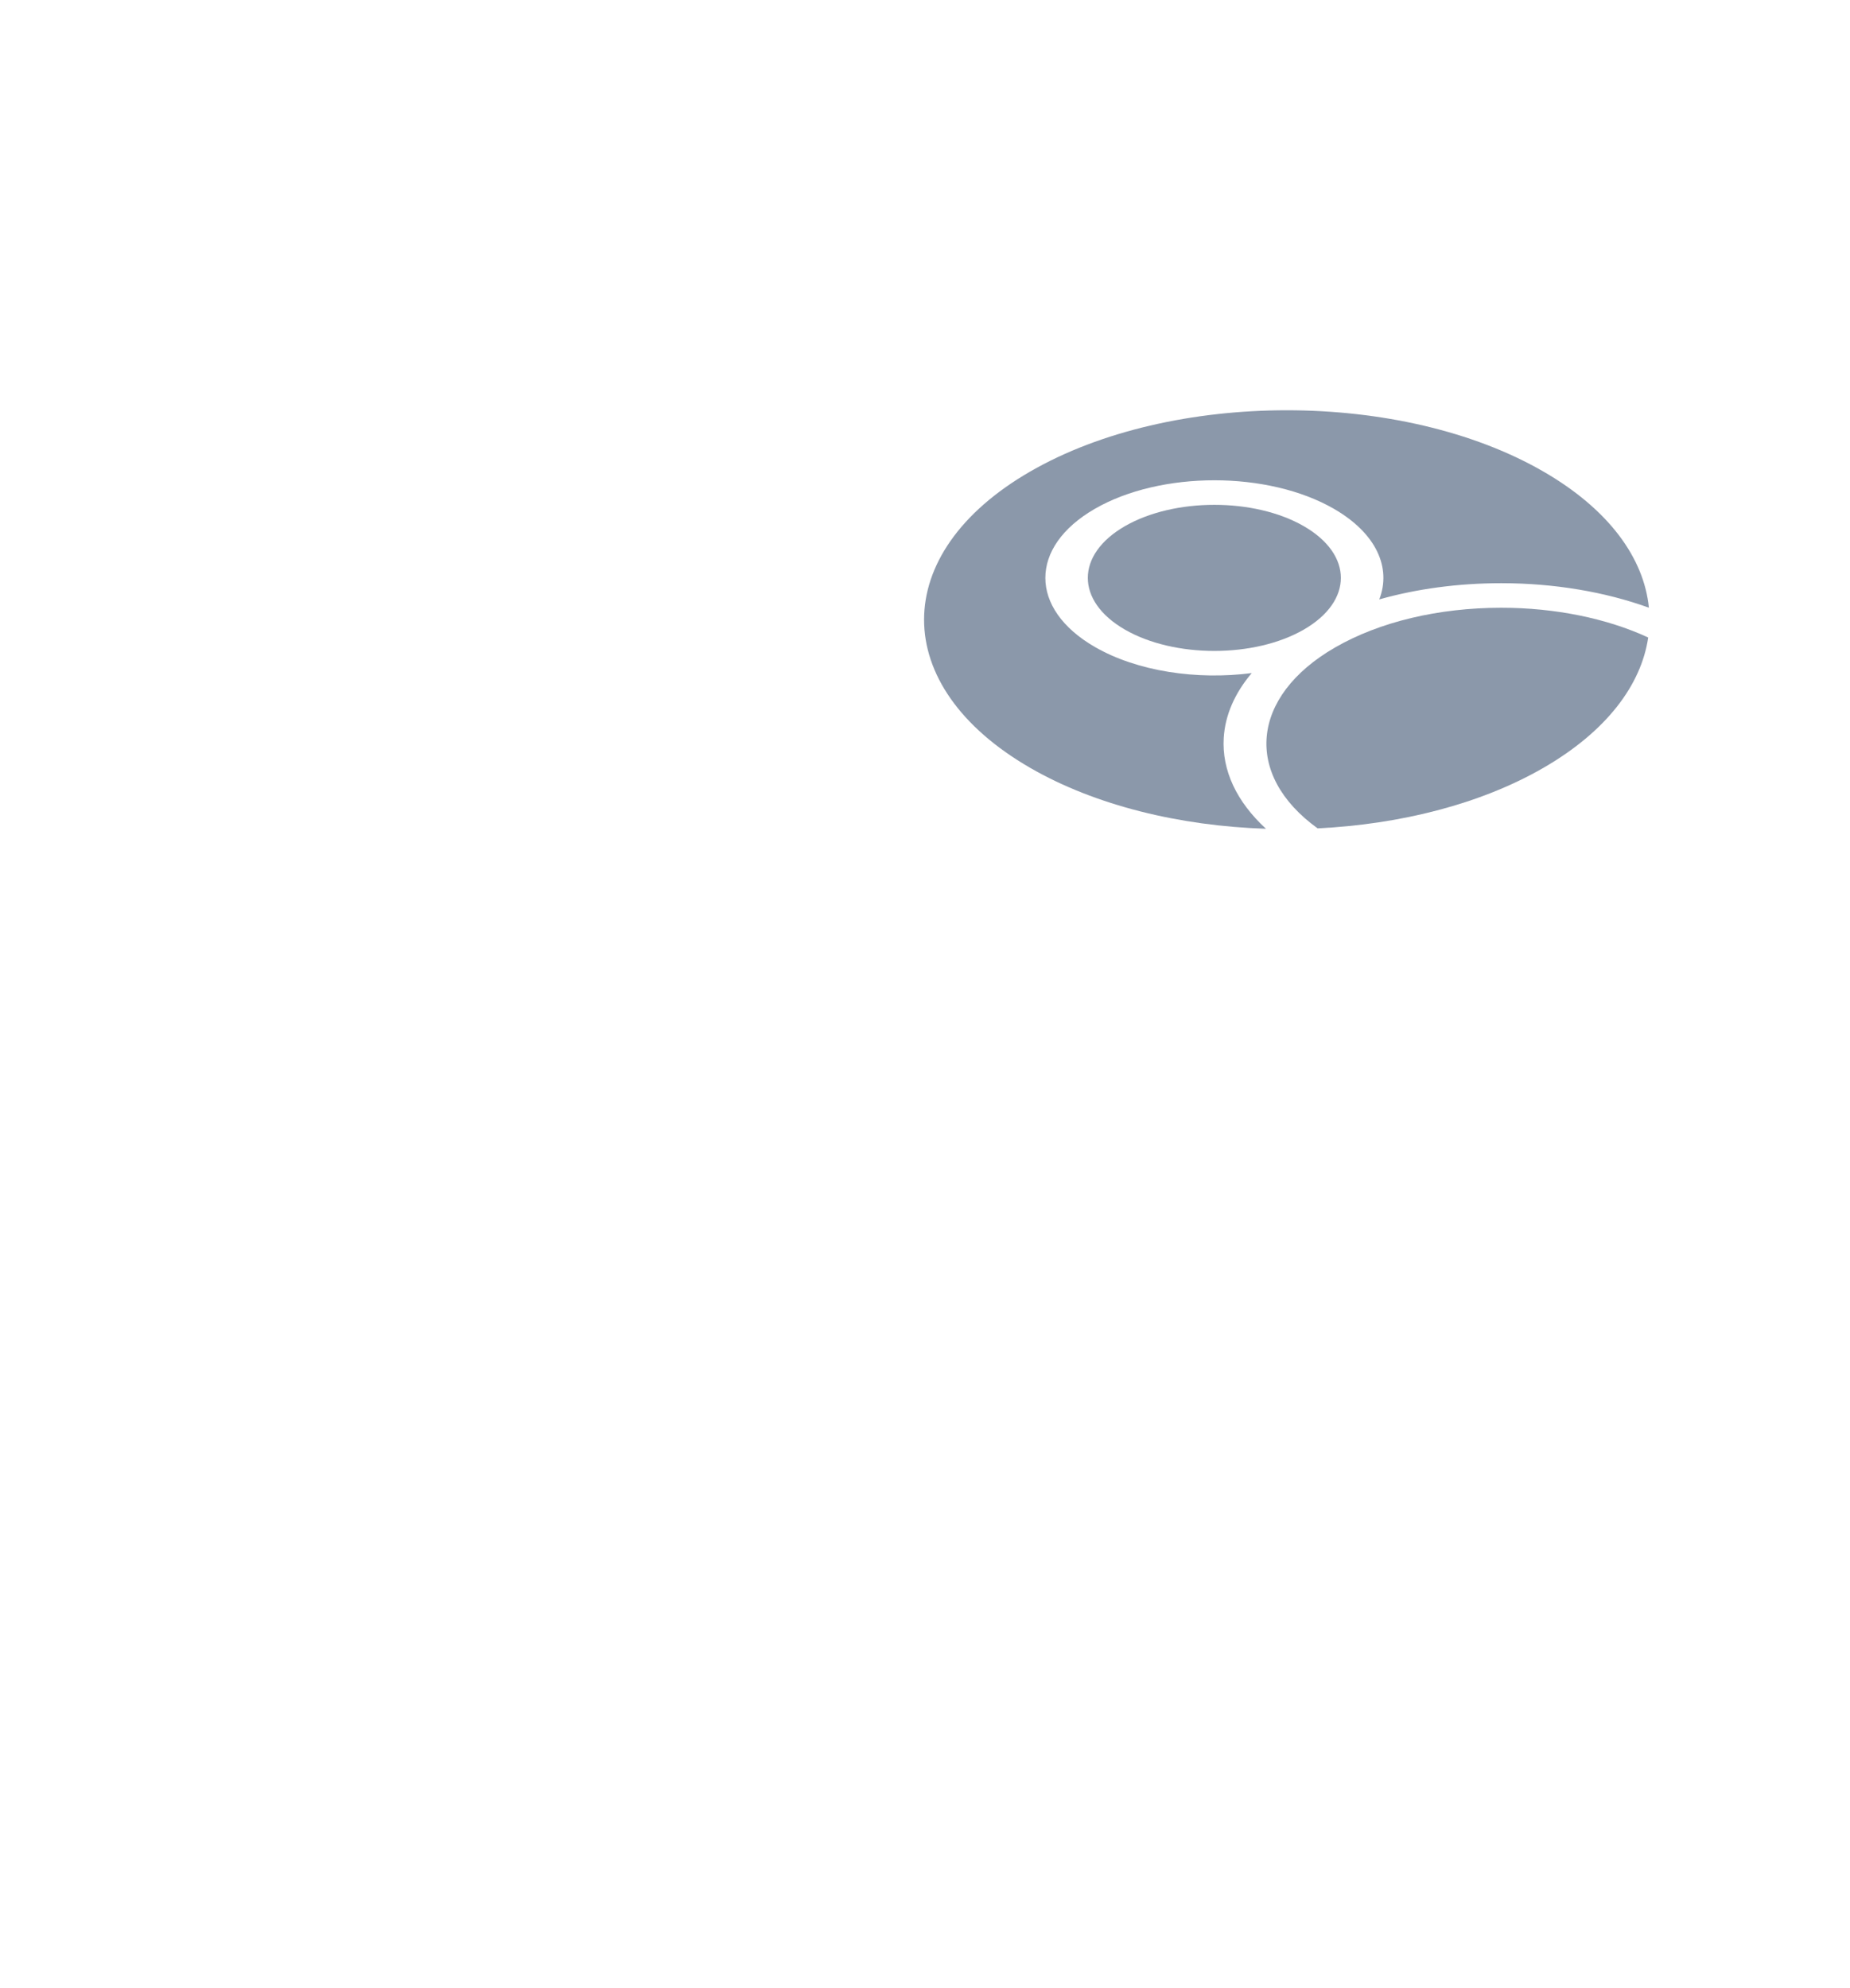
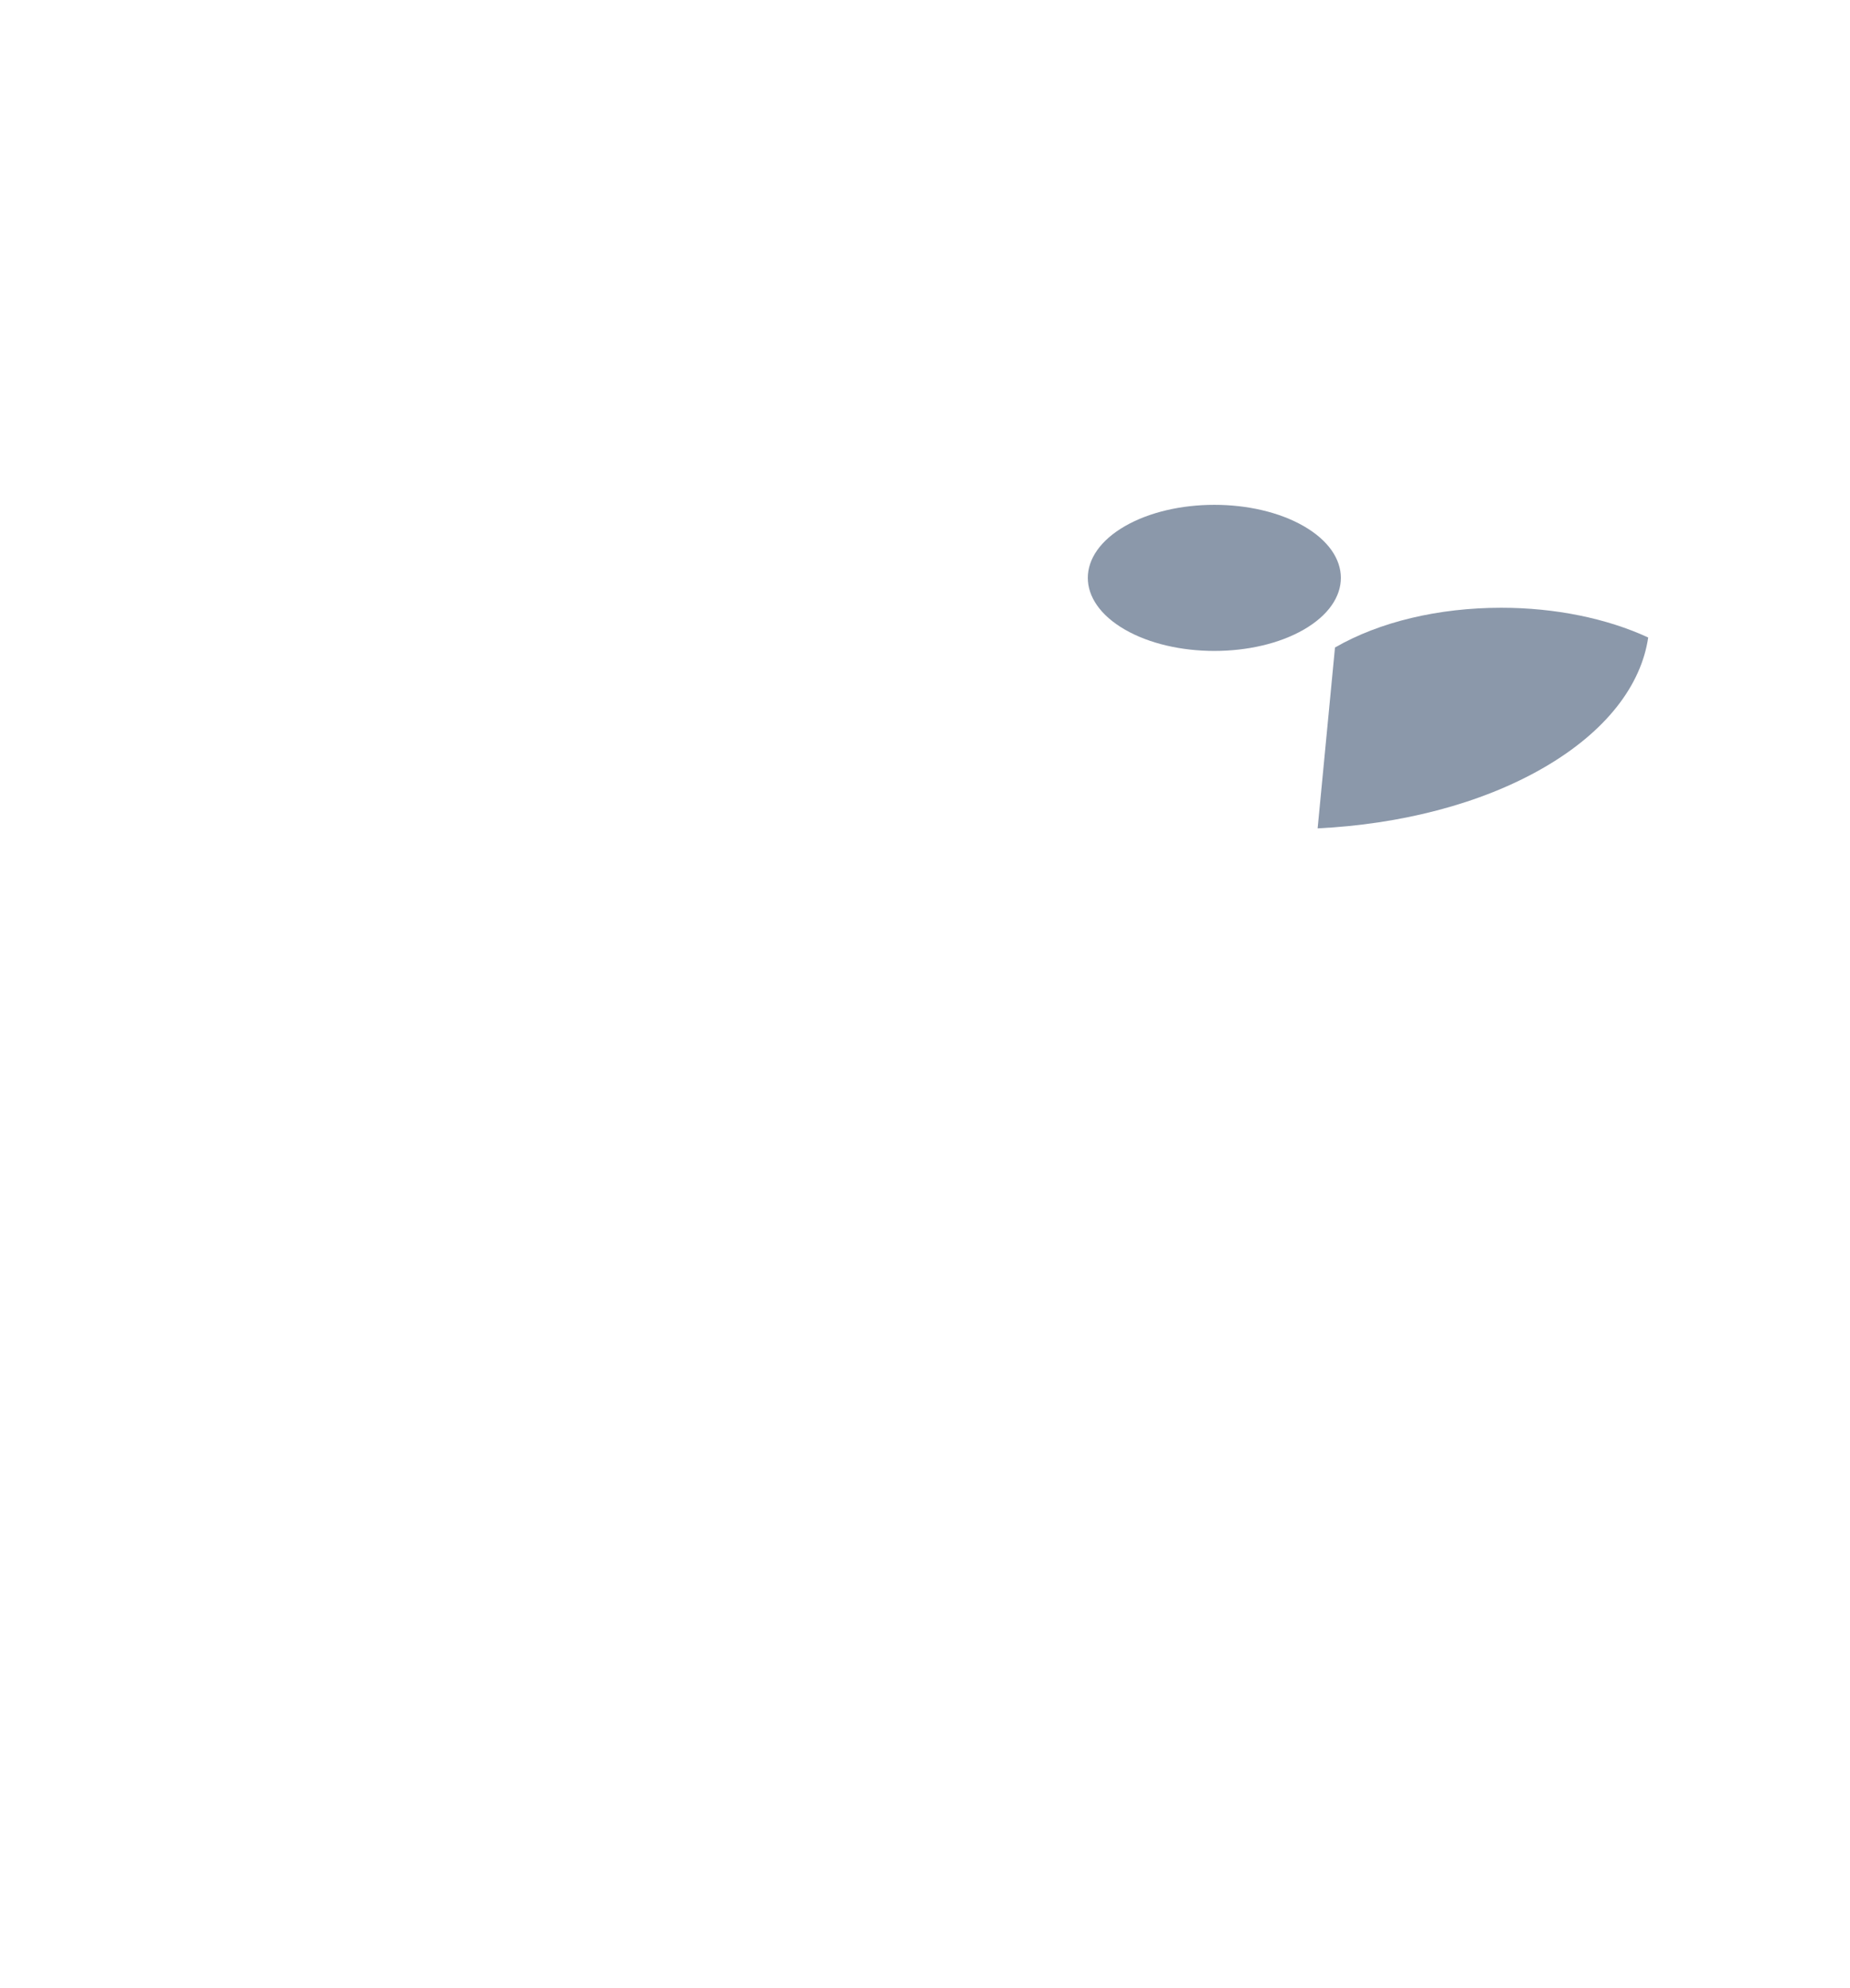
<svg xmlns="http://www.w3.org/2000/svg" width="202" height="217" viewBox="0 0 202 217" fill="none">
  <mask id="mask0_626_4345" style="mask-type:alpha" maskUnits="userSpaceOnUse" x="0" y="0" width="202" height="217">
    <rect width="202" height="217" rx="10" fill="#1B2D49" />
  </mask>
  <g mask="url(#mask0_626_4345)">
    <g opacity="0.3" filter="url(#filter0_b_626_4345)">
-       <rect width="134.075" height="135.416" rx="14.519" transform="matrix(0.866 0.5 -0.866 0.5 141.297 2.744)" fill="white" fill-opacity="0.43" />
-     </g>
+       </g>
    <g opacity="0.1" filter="url(#filter1_b_626_4345)">
-       <rect width="134.075" height="135.416" rx="14.519" transform="matrix(0.866 0.5 -0.866 0.5 140.266 49.477)" fill="white" fill-opacity="0.43" />
-     </g>
+       </g>
  </g>
  <g opacity="0.95">
    <g opacity="0.7" clip-path="url(#clip0_626_4345)">
      <path d="M122.82 57.445C117.431 60.556 117.431 65.618 122.82 68.73C128.209 71.841 136.978 71.84 142.367 68.729C147.755 65.618 147.756 60.556 142.367 57.445C136.978 54.334 128.209 54.334 122.82 57.445Z" fill="#536580" />
-       <path d="M112.486 51.477C97.037 60.396 97.037 74.908 112.486 83.826C119.634 87.953 128.856 90.168 138.233 90.477C135.022 87.53 133.401 84.085 133.619 80.547C133.771 78.064 134.825 75.664 136.676 73.48C130.7 74.256 124.182 73.305 119.541 70.625C112.341 66.469 112.341 59.706 119.541 55.55C126.74 51.394 138.454 51.394 145.654 55.55C150.293 58.228 151.942 61.989 150.601 65.438C154.697 64.28 159.228 63.667 163.923 63.667C169.659 63.667 175.245 64.605 180.041 66.343C179.508 60.929 175.67 55.604 168.521 51.477C153.072 42.559 127.935 42.559 112.486 51.477Z" fill="#536580" />
-       <path d="M143.871 90.432C152.868 89.993 161.653 87.792 168.523 83.826C175.392 79.861 179.204 74.789 179.965 69.595C175.434 67.498 169.772 66.348 163.925 66.348C157.064 66.348 150.615 67.889 145.766 70.689C136.53 76.021 135.767 84.596 143.871 90.432Z" fill="#536580" />
+       <path d="M143.871 90.432C152.868 89.993 161.653 87.792 168.523 83.826C175.392 79.861 179.204 74.789 179.965 69.595C175.434 67.498 169.772 66.348 163.925 66.348C157.064 66.348 150.615 67.889 145.766 70.689Z" fill="#536580" />
    </g>
  </g>
  <defs>
    <filter id="filter0_b_626_4345" x="16.398" y="-8.002" width="248.633" height="156.273" filterUnits="userSpaceOnUse" color-interpolation-filters="sRGB">
      <feFlood flood-opacity="0" result="BackgroundImageFix" />
      <feGaussianBlur in="BackgroundImageFix" stdDeviation="7.5" />
      <feComposite in2="SourceAlpha" operator="in" result="effect1_backgroundBlur_626_4345" />
      <feBlend mode="normal" in="SourceGraphic" in2="effect1_backgroundBlur_626_4345" result="shape" />
    </filter>
    <filter id="filter1_b_626_4345" x="15.367" y="38.731" width="248.633" height="156.273" filterUnits="userSpaceOnUse" color-interpolation-filters="sRGB">
      <feFlood flood-opacity="0" result="BackgroundImageFix" />
      <feGaussianBlur in="BackgroundImageFix" stdDeviation="7.5" />
      <feComposite in2="SourceAlpha" operator="in" result="effect1_backgroundBlur_626_4345" />
      <feBlend mode="normal" in="SourceGraphic" in2="effect1_backgroundBlur_626_4345" result="shape" />
    </filter>
    <clipPath id="clip0_626_4345">
      <rect width="64.702" height="64.702" fill="white" transform="matrix(0.866 -0.5 0.866 0.5 84.469 67.652)" />
    </clipPath>
  </defs>
</svg>